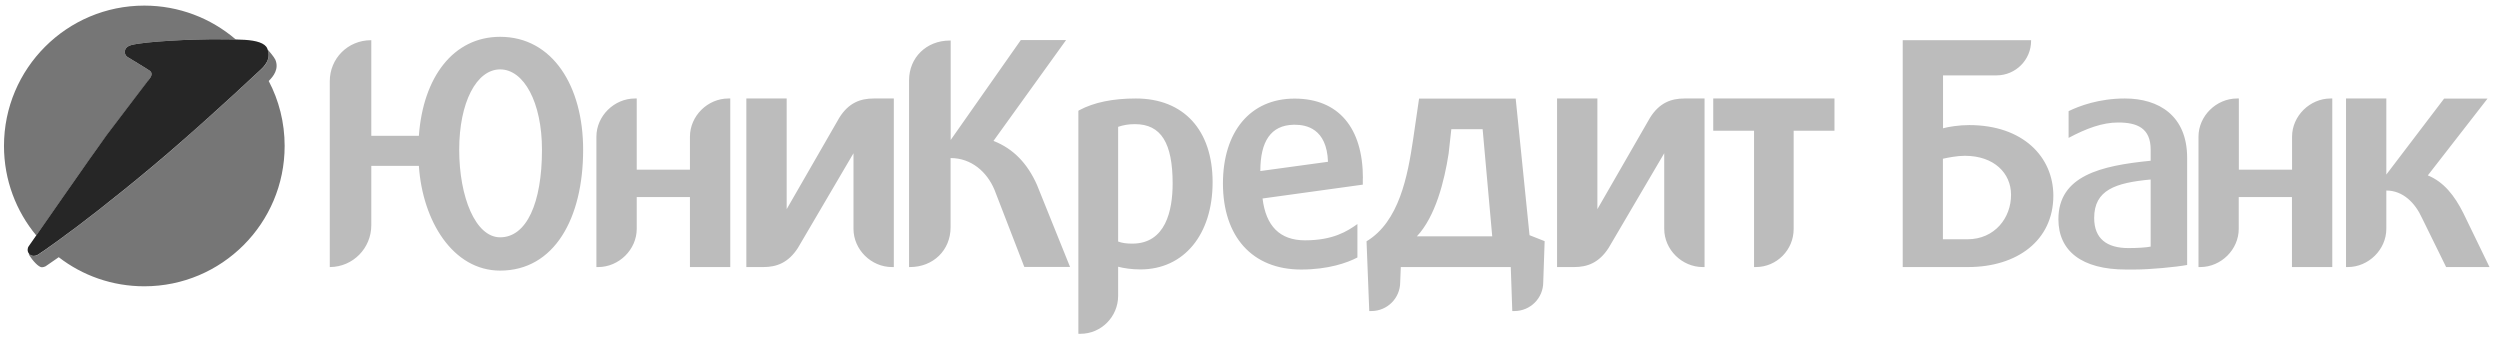
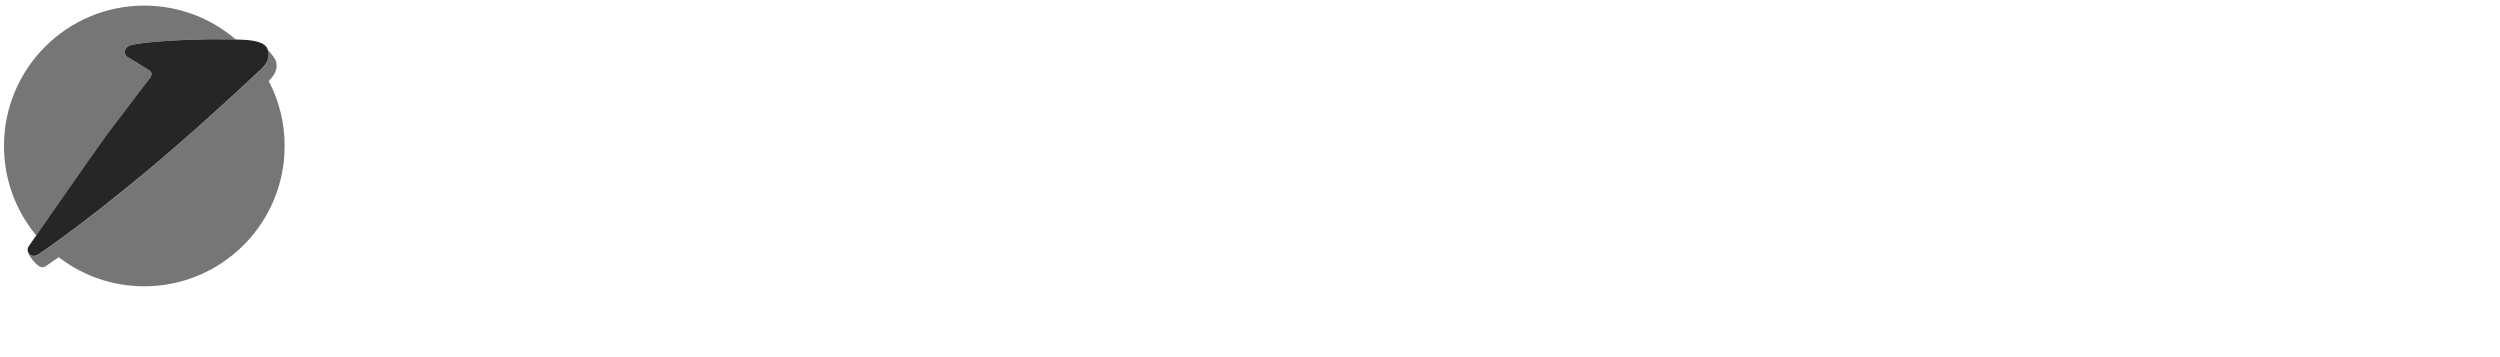
<svg xmlns="http://www.w3.org/2000/svg" width="91" height="13" viewBox="0 0 91 13" fill="none">
-   <path d="M26.514 3.585C25.759 3.585 25.114 4.22 25.114 4.976V6.175H23.177V3.585H23.113C22.357 3.585 21.709 4.22 21.709 4.976V9.721H21.773C22.528 9.721 23.177 9.086 23.177 8.33V7.174H25.114V9.721H26.582V3.585H26.514ZM84.835 3.585C84.08 3.585 83.431 4.22 83.431 4.976V6.175H81.494V3.585H81.43C80.674 3.585 80.025 4.22 80.025 4.976V9.721H80.09C80.845 9.721 81.49 9.086 81.49 8.33V7.174H83.427V9.721H84.895V3.585H84.835V3.585ZM18.205 8.638C17.308 8.638 16.715 7.169 16.715 5.45C16.715 3.73 17.343 2.526 18.205 2.526C19.071 2.526 19.728 3.73 19.728 5.45C19.728 7.396 19.165 8.638 18.205 8.638ZM18.205 1.34C16.502 1.34 15.401 2.808 15.247 4.942H13.515V1.464H13.502C12.657 1.464 12.004 2.134 12.004 2.953V9.721H12.017C12.845 9.713 13.515 9.039 13.515 8.198V6.038H15.247C15.38 8.044 16.485 9.85 18.205 9.85C20.181 9.85 21.226 7.942 21.226 5.458C21.23 3.136 20.112 1.34 18.205 1.34V1.34ZM31.806 3.585C31.323 3.585 30.892 3.738 30.551 4.285L28.635 7.613V3.585H27.167V9.721H27.79C28.264 9.721 28.695 9.568 29.045 9.022L31.067 5.578V8.33C31.067 9.086 31.712 9.721 32.467 9.721H32.535V3.585H31.806V3.585ZM61.316 3.585C60.834 3.585 60.403 3.738 60.061 4.285L58.145 7.613V3.585H56.677V9.721H57.3C57.775 9.721 58.205 9.568 58.555 9.022L60.578 5.578V8.33C60.578 9.086 61.222 9.721 61.982 9.721H62.046V3.585H61.316V3.585ZM37.746 6.73C37.405 5.962 36.897 5.415 36.163 5.129L38.805 1.459H37.157L34.605 5.095V1.476H34.571C33.726 1.476 33.09 2.091 33.09 2.923V9.721H33.124C33.969 9.721 34.601 9.107 34.601 8.275V5.753C35.356 5.753 35.928 6.256 36.201 6.913L37.285 9.717H38.95L37.746 6.73ZM66.775 3.585H62.362V4.758H63.847V9.721H63.911C64.675 9.721 65.289 9.094 65.289 8.339V4.758H66.775V3.585V3.585ZM51.574 8.603C52.252 7.882 52.576 6.589 52.73 5.59L52.828 4.703H53.968L54.317 8.603H51.574V8.603ZM55.675 8.561L55.171 3.589H51.654L51.437 5.078C51.24 6.406 50.929 8.07 49.742 8.783L49.841 11.322H49.917C50.498 11.322 50.967 10.852 50.967 10.272L50.989 9.721H54.992L55.047 11.322H55.124C55.705 11.322 56.174 10.852 56.174 10.272L56.225 8.778L55.675 8.561V8.561ZM89.666 7.758C89.342 7.114 88.954 6.623 88.373 6.384L90.546 3.589H88.966L86.862 6.354V3.585H85.395V9.721H85.459C86.214 9.721 86.862 9.086 86.862 8.33V6.935C87.472 6.935 87.912 7.391 88.156 7.925L89.039 9.721H90.618L89.666 7.758ZM71.61 8.71H70.722V5.778C70.91 5.736 71.239 5.671 71.52 5.671C72.583 5.671 73.202 6.303 73.202 7.088C73.206 7.929 72.609 8.71 71.61 8.71ZM71.678 4.553C71.315 4.553 70.931 4.613 70.726 4.669V2.744H72.672C73.368 2.744 73.932 2.181 73.932 1.485V1.464H69.259V9.721H71.636C73.415 9.721 74.742 8.761 74.742 7.118C74.738 5.71 73.637 4.553 71.678 4.553V4.553ZM45.876 6.226C45.876 5.142 46.26 4.562 47.08 4.541H47.135C47.54 4.541 48.296 4.673 48.339 5.889L45.876 6.226V6.226ZM49.61 6.491C49.61 4.652 48.723 3.589 47.122 3.589C45.501 3.589 44.515 4.805 44.515 6.679C44.515 8.608 45.578 9.811 47.361 9.811C48.347 9.811 49.038 9.568 49.41 9.372V8.155C49.038 8.42 48.522 8.748 47.502 8.748C46.584 8.748 46.077 8.224 45.957 7.225L49.606 6.721V6.491H49.61ZM78.289 8.975C78.148 9.009 77.785 9.03 77.478 9.03C76.689 9.03 76.228 8.689 76.228 7.933C76.228 6.913 77.004 6.653 78.284 6.534V8.975H78.289V8.975ZM74.926 7.98C74.926 9.133 75.771 9.811 77.388 9.811H77.696C78.263 9.811 79.206 9.721 79.612 9.645V5.744C79.612 4.212 78.583 3.585 77.346 3.585C76.403 3.585 75.681 3.858 75.297 4.046V5.019C75.942 4.677 76.522 4.459 77.102 4.459C77.802 4.459 78.284 4.669 78.284 5.445V5.851C76.458 6.03 74.926 6.401 74.926 7.98V7.98ZM41.216 8.868C41.007 8.868 40.845 8.847 40.7 8.791V4.617C40.887 4.553 41.071 4.519 41.314 4.519C42.266 4.519 42.684 5.211 42.684 6.679C42.684 7.66 42.432 8.868 41.216 8.868ZM41.344 3.585C40.512 3.585 39.82 3.725 39.287 4.011L39.253 4.033V12.15H39.33C40.085 12.15 40.7 11.527 40.7 10.771V9.709C40.909 9.764 41.194 9.807 41.51 9.807C43.098 9.807 44.139 8.535 44.139 6.632C44.139 4.737 43.089 3.585 41.344 3.585V3.585Z" fill="#BCBCBC" />
  <path d="M5.462 2.842C5.466 2.837 5.466 2.833 5.471 2.829C5.552 2.713 5.517 2.628 5.462 2.581C5.428 2.551 4.638 2.073 4.638 2.073C4.583 2.035 4.544 1.971 4.544 1.894C4.544 1.779 4.613 1.689 4.775 1.642C5.283 1.501 7.075 1.429 7.681 1.429C7.89 1.429 8.257 1.429 8.582 1.437L8.569 1.425C7.677 0.665 6.516 0.204 5.253 0.204C2.432 0.204 0.145 2.492 0.145 5.312C0.145 6.554 0.588 7.69 1.322 8.573C1.963 7.651 3.55 5.376 3.896 4.911C4.297 4.374 5.21 3.183 5.364 2.982L5.372 2.974L5.462 2.842ZM2.138 9.362C3 10.028 4.079 10.421 5.253 10.421C8.074 10.421 10.361 8.133 10.361 5.312C10.361 4.459 10.152 3.652 9.781 2.948C9.956 2.777 10.161 2.509 10.024 2.176C9.981 2.078 9.785 1.847 9.734 1.792L9.742 1.813C9.866 2.189 9.623 2.423 9.444 2.581C9.346 2.671 8.048 3.891 6.529 5.223C5.189 6.396 3.687 7.587 2.82 8.24C1.6 9.153 1.361 9.286 1.361 9.286C1.327 9.303 1.275 9.32 1.237 9.32C1.164 9.32 1.096 9.286 1.058 9.234C1.049 9.251 1.049 9.264 1.054 9.273C1.186 9.486 1.403 9.729 1.527 9.729C1.566 9.729 1.621 9.712 1.655 9.695C1.651 9.691 1.749 9.64 2.138 9.362V9.362Z" fill="#767676" />
  <path d="M5.47 2.828C5.547 2.713 5.517 2.628 5.461 2.581C5.427 2.551 4.638 2.073 4.638 2.073C4.582 2.035 4.544 1.971 4.544 1.894C4.544 1.774 4.616 1.689 4.774 1.642C5.282 1.501 7.074 1.429 7.68 1.429C7.966 1.429 8.538 1.429 8.909 1.45C9.328 1.476 9.648 1.565 9.729 1.766C9.883 2.163 9.626 2.41 9.443 2.577C9.345 2.666 8.052 3.887 6.528 5.218C5.188 6.392 3.686 7.583 2.82 8.236C1.599 9.149 1.36 9.281 1.36 9.281C1.326 9.298 1.275 9.315 1.232 9.315C1.104 9.315 1.006 9.217 1.006 9.093C1.006 9.046 1.019 9 1.044 8.965C1.044 8.965 3.451 5.5 3.886 4.911C4.326 4.326 5.376 2.952 5.376 2.952C5.376 2.952 5.393 2.939 5.47 2.828V2.828Z" fill="#262626" />
</svg>